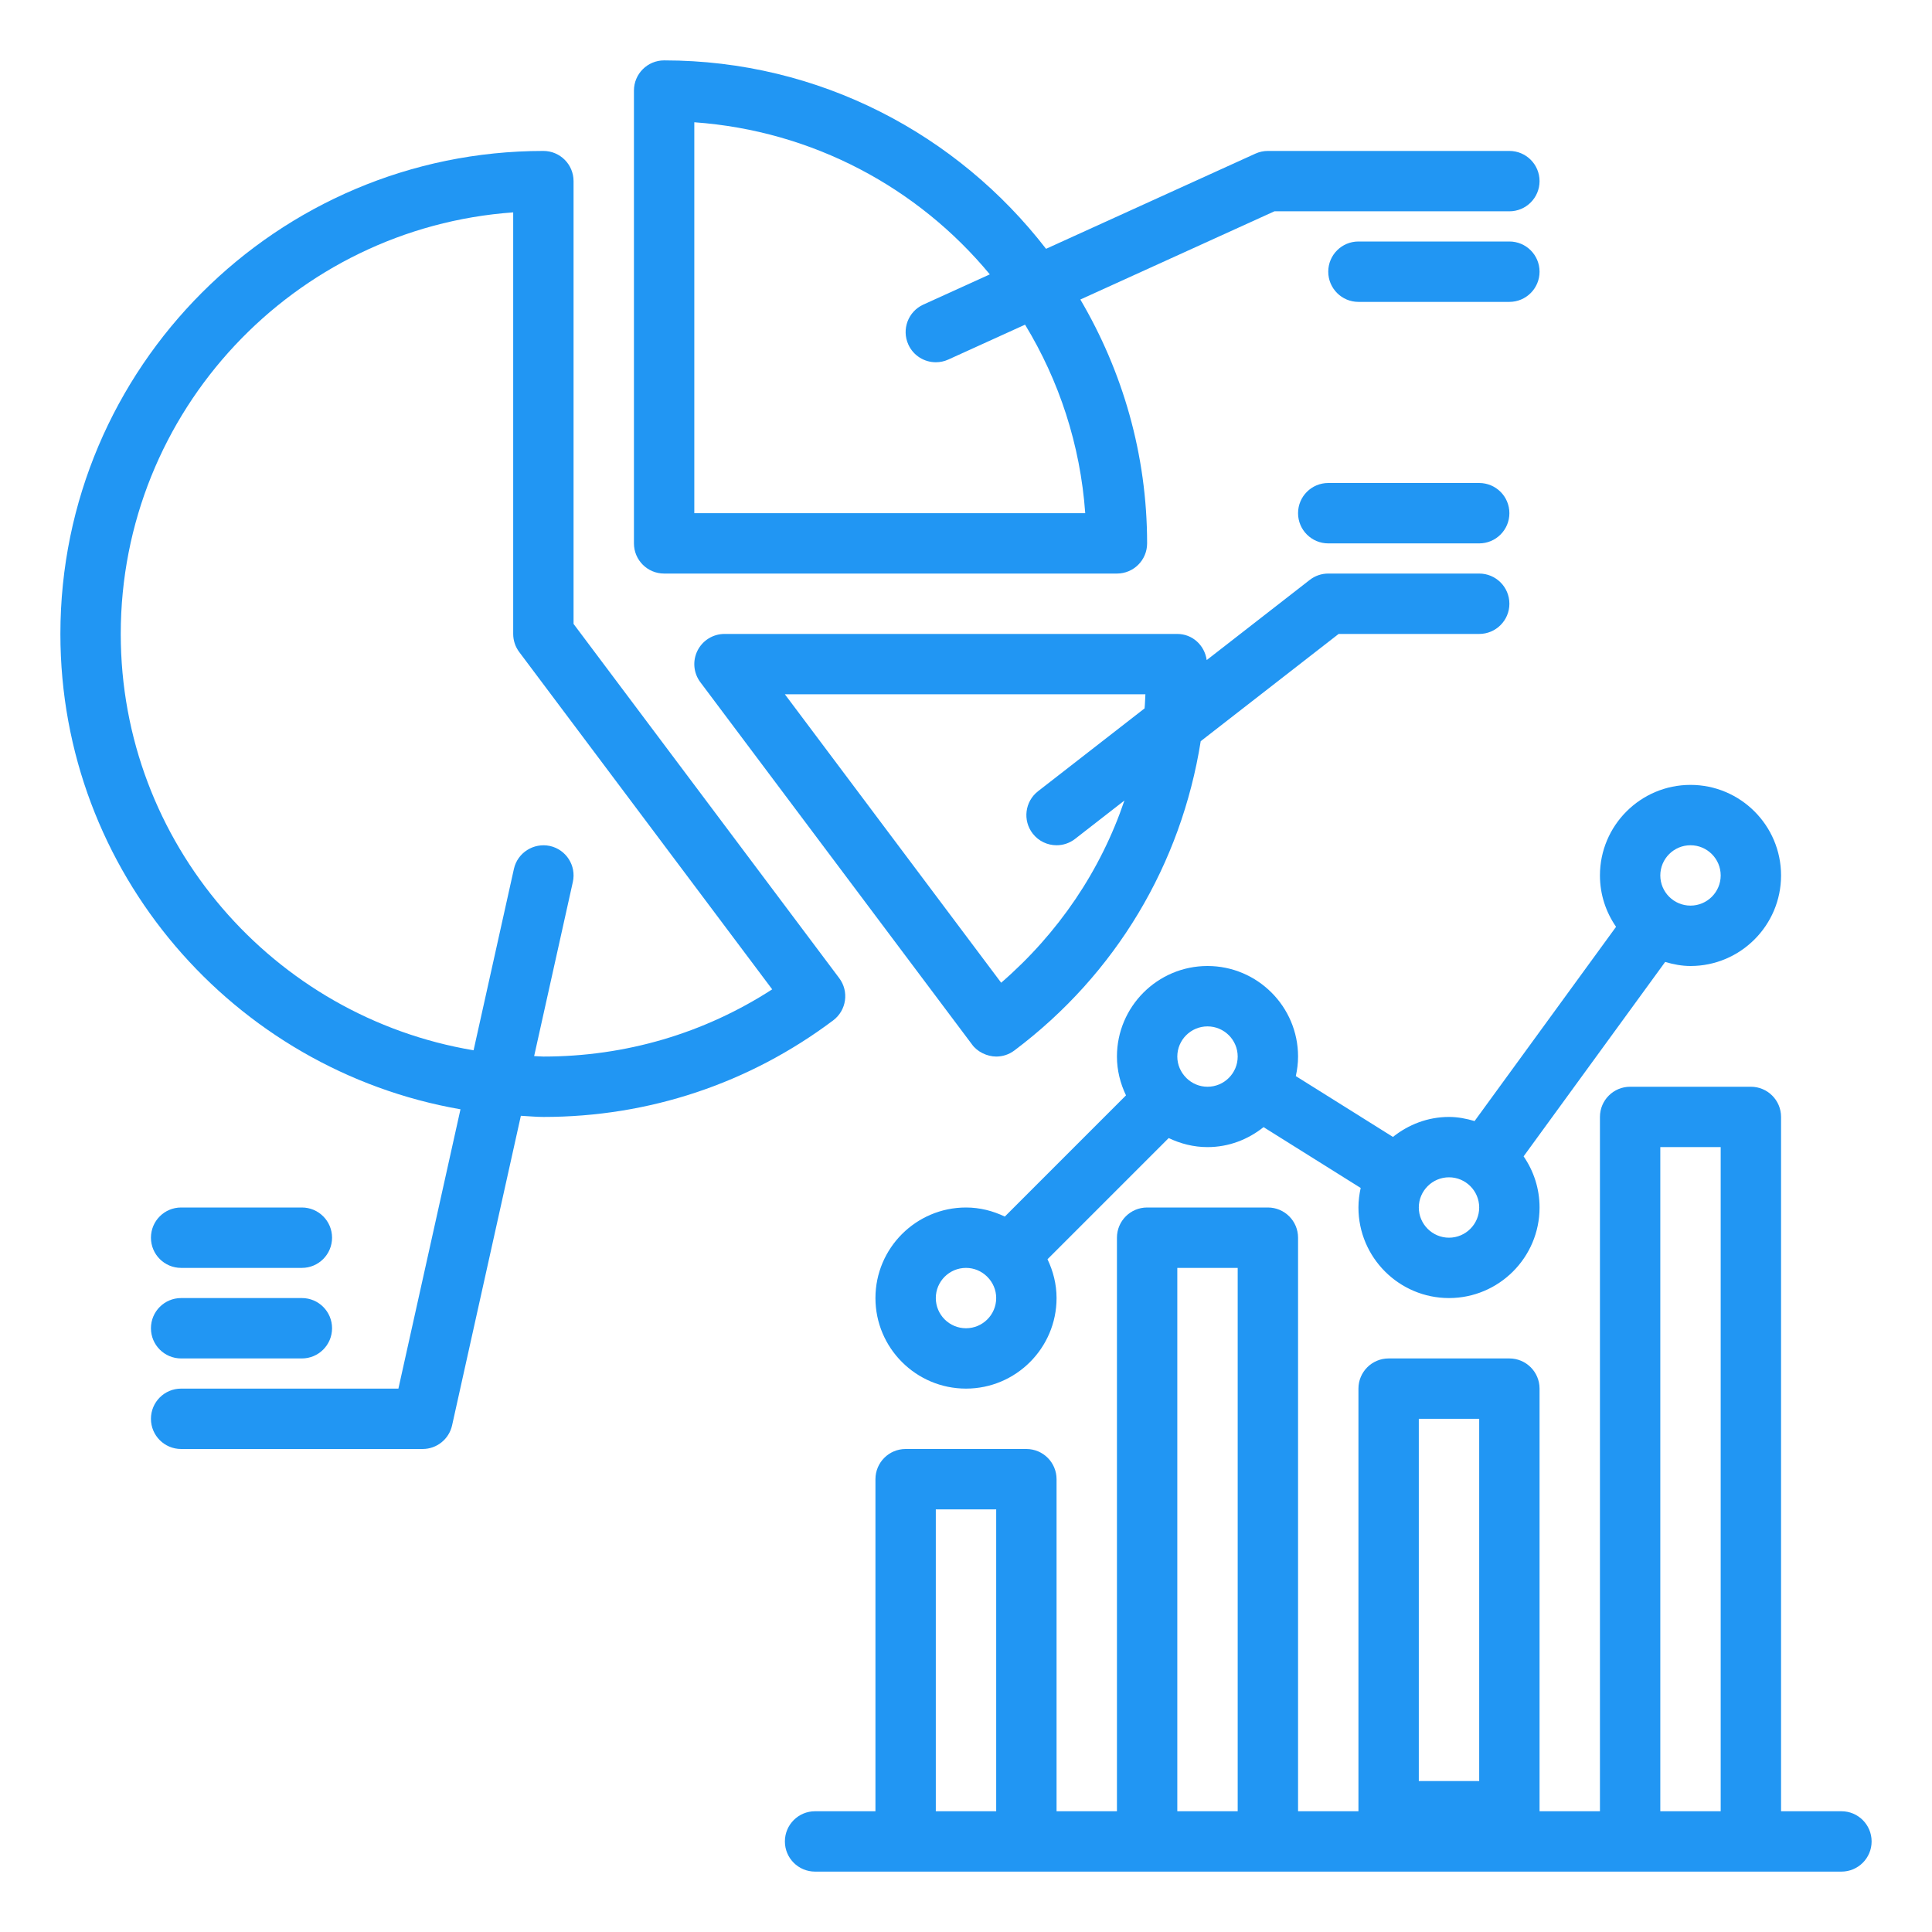
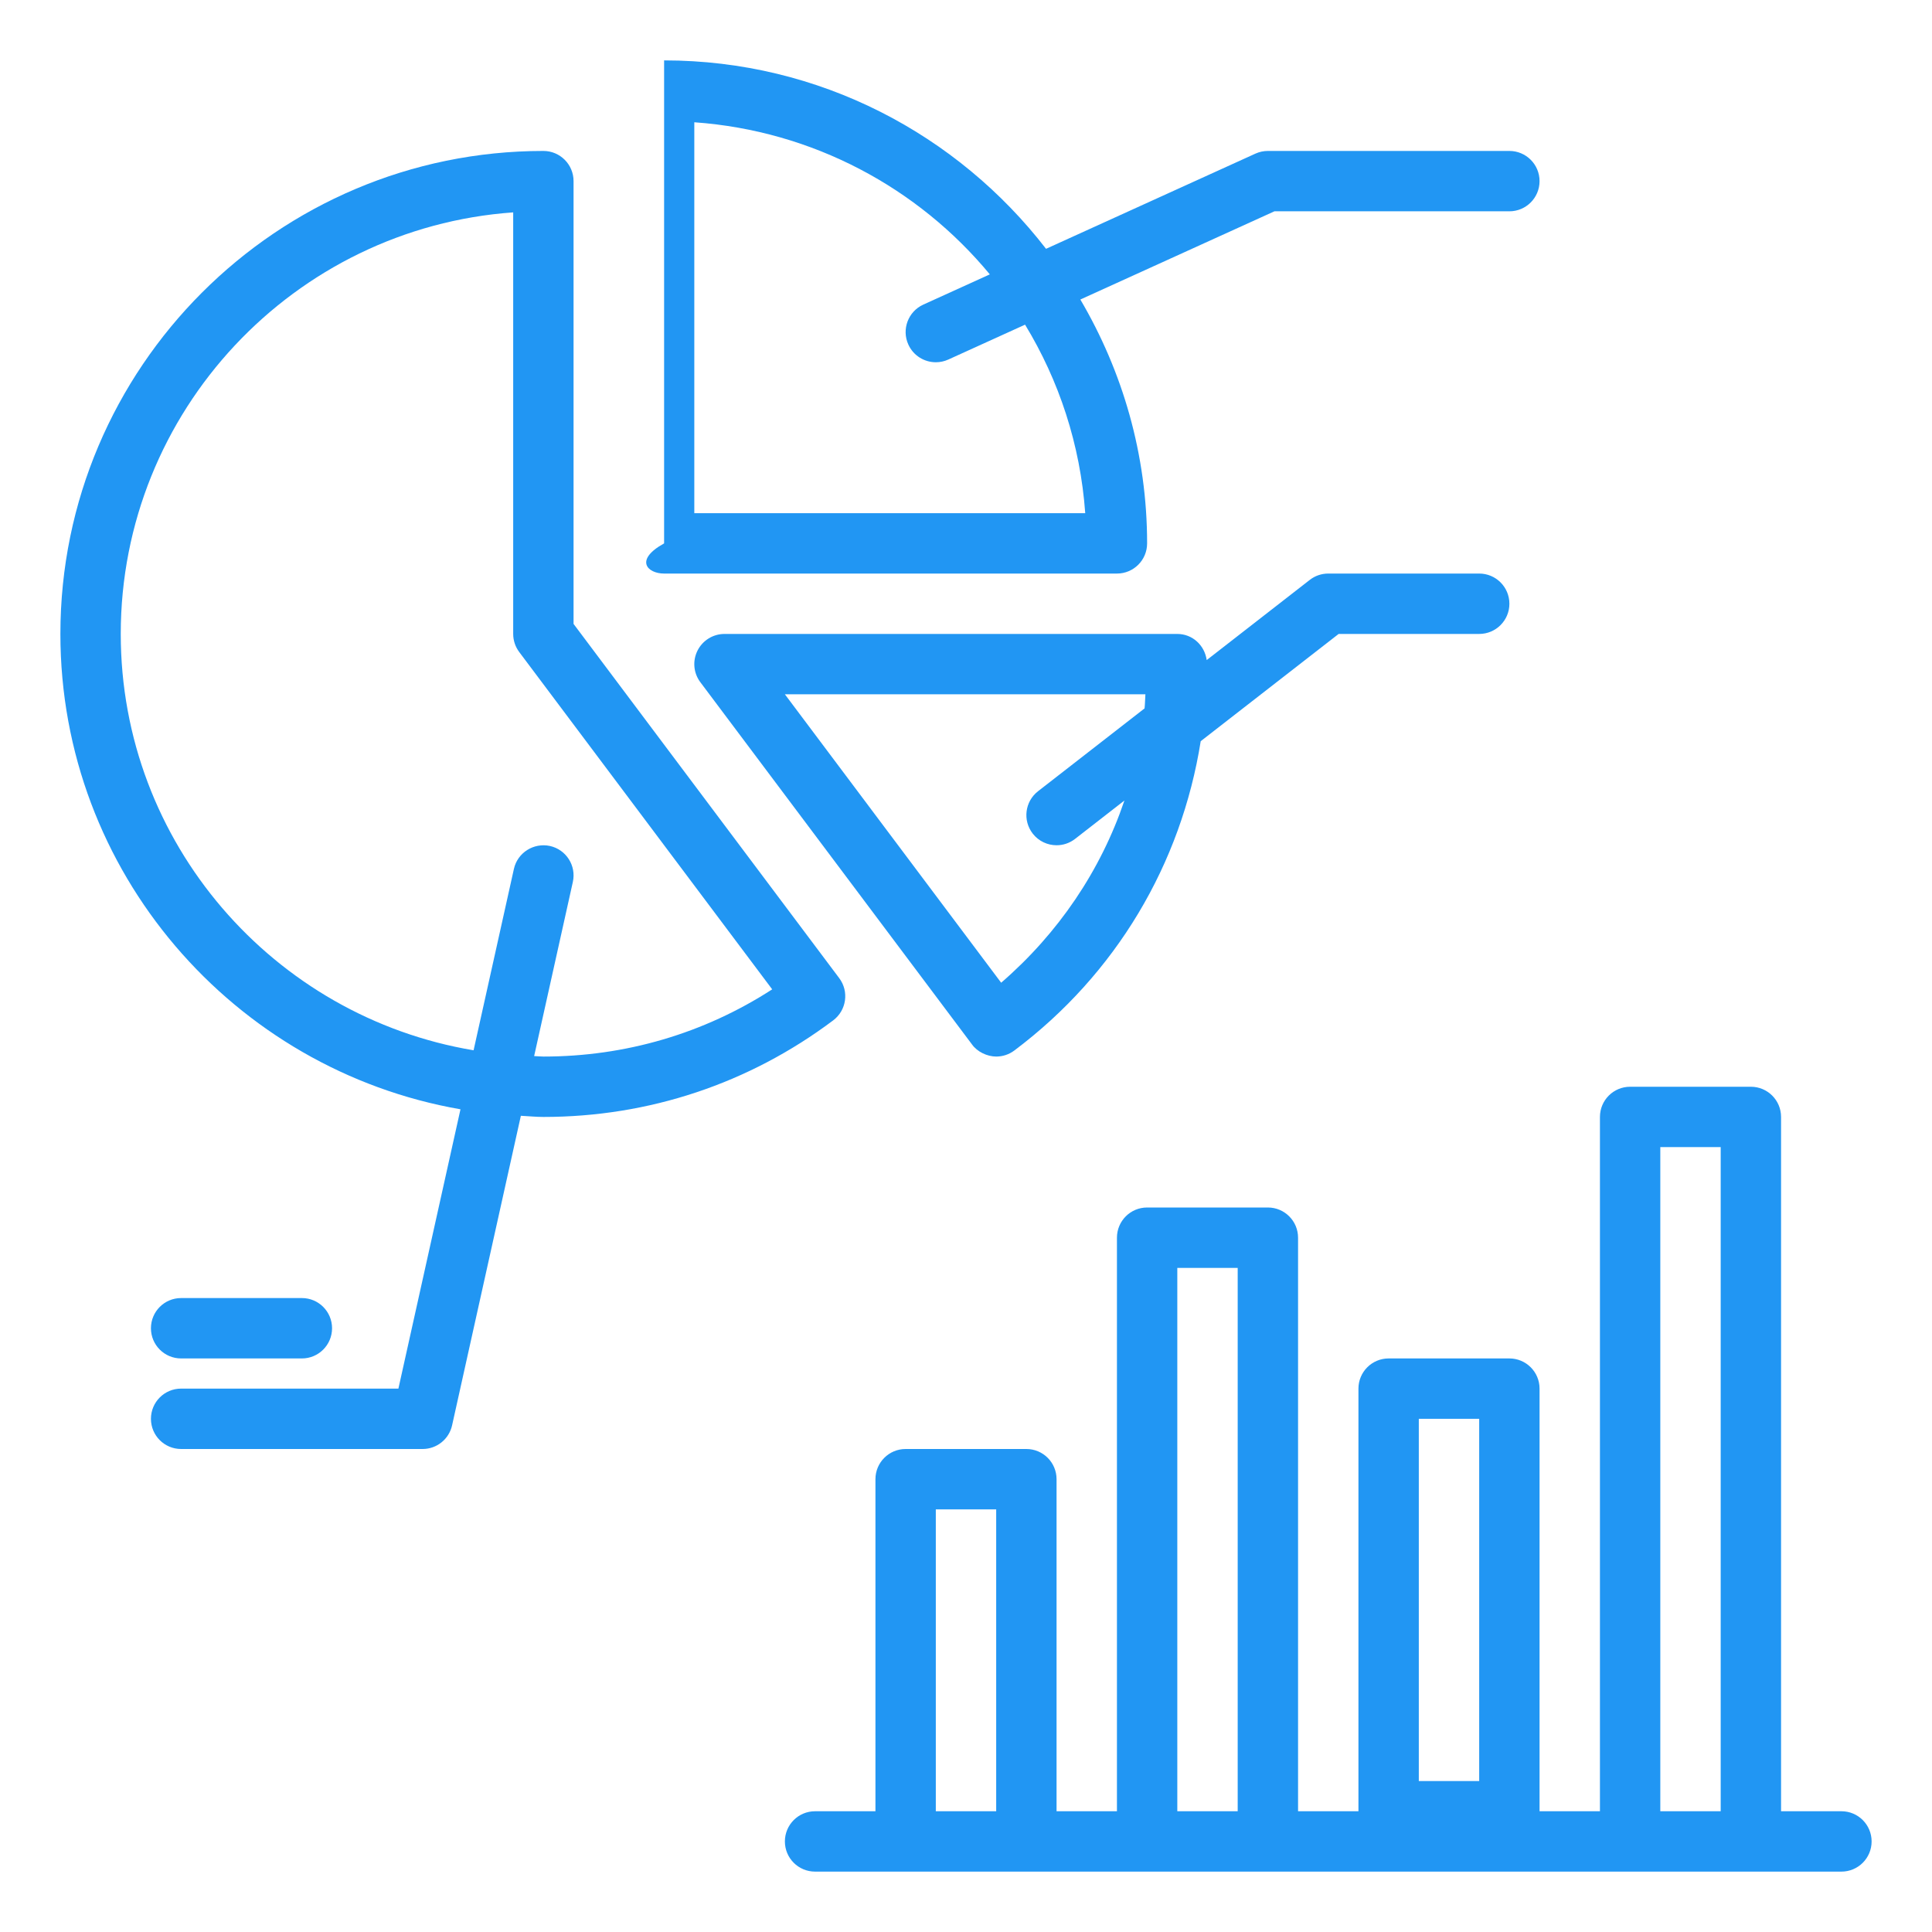
<svg xmlns="http://www.w3.org/2000/svg" width="70" height="70" viewBox="0 0 70 70" fill="none">
  <path d="M66.719 65.625H64.531V40.469C64.531 39.864 64.041 39.375 63.438 39.375H59.062C58.459 39.375 57.969 39.864 57.969 40.469V65.625H55.781V50.312C55.781 49.708 55.291 49.219 54.688 49.219H50.312C49.709 49.219 49.219 49.708 49.219 50.312V65.625H47.031V44.844C47.031 44.239 46.541 43.75 45.938 43.75H41.562C40.959 43.75 40.469 44.239 40.469 44.844V65.625H38.281V53.594C38.281 52.989 37.791 52.5 37.188 52.5H32.812C32.209 52.5 31.719 52.989 31.719 53.594V65.625H29.531C28.927 65.625 28.438 66.114 28.438 66.719C28.438 67.323 28.927 67.812 29.531 67.812H32.812H37.188H41.562H45.938H59.062H63.438H66.719C67.323 67.812 67.812 67.323 67.812 66.719C67.812 66.114 67.323 65.625 66.719 65.625ZM51.406 51.406H53.594V64.531H51.406V51.406ZM33.906 65.625V54.688H36.094V65.625H33.906ZM42.656 65.625V45.938H44.844V65.625H42.656ZM60.156 65.625V41.562H62.344V65.625H60.156Z" fill="#2196F3" />
-   <path d="M53.427 40.618C53.131 40.531 52.824 40.469 52.5 40.469C51.729 40.469 51.029 40.747 50.469 41.193L46.95 38.989C47 38.76 47.031 38.525 47.031 38.281C47.031 36.472 45.559 35 43.75 35C41.941 35 40.469 36.472 40.469 38.281C40.469 38.786 40.593 39.259 40.797 39.687L36.406 44.079C35.978 43.874 35.505 43.75 35 43.75C33.191 43.75 31.719 45.222 31.719 47.031C31.719 48.841 33.191 50.312 35 50.312C36.809 50.312 38.281 48.841 38.281 47.031C38.281 46.526 38.157 46.053 37.953 45.625L42.344 41.234C42.772 41.438 43.245 41.562 43.75 41.562C44.521 41.562 45.221 41.285 45.781 40.838L49.3 43.042C49.25 43.271 49.219 43.507 49.219 43.75C49.219 45.559 50.691 47.031 52.5 47.031C54.309 47.031 55.781 45.559 55.781 43.75C55.781 43.062 55.567 42.425 55.203 41.897L60.332 34.853C60.625 34.939 60.929 35 61.25 35C63.059 35 64.531 33.528 64.531 31.719C64.531 29.909 63.059 28.438 61.25 28.438C59.441 28.438 57.969 29.909 57.969 31.719C57.969 32.41 58.186 33.05 58.553 33.58L53.427 40.618ZM35 48.125C34.397 48.125 33.906 47.635 33.906 47.031C33.906 46.428 34.397 45.938 35 45.938C35.296 45.938 35.564 46.058 35.761 46.25C35.764 46.254 35.765 46.259 35.769 46.262C35.773 46.266 35.778 46.267 35.781 46.27C35.973 46.467 36.094 46.735 36.094 47.031C36.094 47.635 35.603 48.125 35 48.125ZM43.75 39.375C43.454 39.375 43.186 39.255 42.989 39.063C42.986 39.059 42.985 39.054 42.981 39.05C42.977 39.047 42.972 39.046 42.969 39.042C42.777 38.845 42.656 38.578 42.656 38.281C42.656 37.678 43.147 37.188 43.75 37.188C44.353 37.188 44.844 37.678 44.844 38.281C44.844 38.885 44.353 39.375 43.75 39.375ZM52.5 44.844C51.897 44.844 51.406 44.353 51.406 43.75C51.406 43.147 51.897 42.656 52.5 42.656C53.103 42.656 53.594 43.147 53.594 43.75C53.594 44.353 53.103 44.844 52.5 44.844ZM61.25 30.625C61.853 30.625 62.344 31.115 62.344 31.719C62.344 32.322 61.853 32.812 61.25 32.812C60.647 32.812 60.156 32.322 60.156 31.719C60.156 31.115 60.647 30.625 61.25 30.625Z" fill="#2196F3" />
  <path d="M42.651 22.969H26.25C25.836 22.969 25.457 23.203 25.272 23.573C25.086 23.944 25.126 24.387 25.375 24.718C25.375 24.718 35.218 37.842 35.219 37.844C35.404 38.107 35.767 38.281 36.095 38.281C36.323 38.281 36.554 38.21 36.751 38.062C40.439 35.292 42.797 31.303 43.504 26.855L48.501 22.969H53.594C54.198 22.969 54.688 22.48 54.688 21.875C54.688 21.27 54.198 20.781 53.594 20.781H48.125C47.882 20.781 47.645 20.862 47.454 21.012L43.721 23.916C43.646 23.383 43.209 22.968 42.651 22.969ZM36.274 35.606L28.438 25.156H41.5C41.488 25.326 41.488 25.497 41.47 25.666L37.61 28.668C37.133 29.039 37.047 29.726 37.418 30.203C37.633 30.48 37.956 30.625 38.282 30.625C38.517 30.625 38.753 30.55 38.953 30.394L40.74 29.004C39.88 31.541 38.353 33.806 36.274 35.606Z" fill="#2196F3" />
  <path d="M30.188 36.97C30.671 36.606 30.769 35.922 30.406 35.439L20.781 22.605V6.562C20.781 5.958 20.291 5.469 19.688 5.469C10.038 5.469 2.188 13.319 2.188 22.969C2.188 31.592 8.464 38.761 16.684 40.192L14.435 50.312H6.562C5.958 50.312 5.469 50.802 5.469 51.406C5.469 52.011 5.958 52.5 6.562 52.5H15.312C15.825 52.5 16.269 52.144 16.38 51.643L18.872 40.427C19.145 40.44 19.412 40.469 19.688 40.469C23.509 40.469 27.14 39.259 30.188 36.97ZM19.925 30.651C19.338 30.525 18.751 30.892 18.62 31.482L17.159 38.054C9.917 36.843 4.375 30.549 4.375 22.969C4.375 14.894 10.659 8.258 18.594 7.695V22.969C18.594 23.206 18.671 23.436 18.813 23.625L27.978 35.846C25.508 37.443 22.664 38.281 19.688 38.281C19.575 38.281 19.465 38.267 19.353 38.264L20.755 31.956C20.887 31.366 20.514 30.782 19.925 30.651Z" fill="#2196F3" />
-   <path d="M24.062 20.781H40.469C41.073 20.781 41.562 20.292 41.562 19.688C41.562 16.463 40.67 13.449 39.143 10.852L46.175 7.656H54.688C55.291 7.656 55.781 7.167 55.781 6.562C55.781 5.958 55.291 5.469 54.688 5.469H45.938C45.782 5.469 45.627 5.502 45.485 5.567L37.9 9.015C34.697 4.871 29.693 2.188 24.062 2.188C23.459 2.188 22.969 2.677 22.969 3.281V19.688C22.969 20.292 23.459 20.781 24.062 20.781ZM35.863 9.941L33.454 11.036C32.904 11.286 32.661 11.934 32.911 12.484C33.094 12.887 33.491 13.125 33.907 13.125C34.059 13.125 34.212 13.094 34.359 13.027L37.14 11.763C38.369 13.784 39.142 16.105 39.32 18.594H25.156V4.43C29.454 4.736 33.271 6.808 35.863 9.941Z" fill="#2196F3" />
-   <path d="M54.688 10.938C55.291 10.938 55.781 10.448 55.781 9.844C55.781 9.239 55.291 8.75 54.688 8.75H49.219C48.615 8.75 48.125 9.239 48.125 9.844C48.125 10.448 48.615 10.938 49.219 10.938H54.688Z" fill="#2196F3" />
-   <path d="M47.031 18.594C47.031 19.198 47.521 19.688 48.125 19.688H53.594C54.198 19.688 54.688 19.198 54.688 18.594C54.688 17.989 54.198 17.5 53.594 17.5H48.125C47.521 17.5 47.031 17.989 47.031 18.594Z" fill="#2196F3" />
+   <path d="M24.062 20.781H40.469C41.073 20.781 41.562 20.292 41.562 19.688C41.562 16.463 40.67 13.449 39.143 10.852L46.175 7.656H54.688C55.291 7.656 55.781 7.167 55.781 6.562C55.781 5.958 55.291 5.469 54.688 5.469H45.938C45.782 5.469 45.627 5.502 45.485 5.567L37.9 9.015C34.697 4.871 29.693 2.188 24.062 2.188V19.688C22.969 20.292 23.459 20.781 24.062 20.781ZM35.863 9.941L33.454 11.036C32.904 11.286 32.661 11.934 32.911 12.484C33.094 12.887 33.491 13.125 33.907 13.125C34.059 13.125 34.212 13.094 34.359 13.027L37.14 11.763C38.369 13.784 39.142 16.105 39.32 18.594H25.156V4.43C29.454 4.736 33.271 6.808 35.863 9.941Z" fill="#2196F3" />
  <path d="M6.562 49.219H10.938C11.541 49.219 12.031 48.73 12.031 48.125C12.031 47.52 11.541 47.031 10.938 47.031H6.562C5.958 47.031 5.469 47.52 5.469 48.125C5.469 48.73 5.958 49.219 6.562 49.219Z" fill="#2196F3" />
-   <path d="M6.562 45.938H10.938C11.541 45.938 12.031 45.448 12.031 44.844C12.031 44.239 11.541 43.75 10.938 43.75H6.562C5.958 43.75 5.469 44.239 5.469 44.844C5.469 45.448 5.958 45.938 6.562 45.938Z" fill="#2196F3" />
</svg>